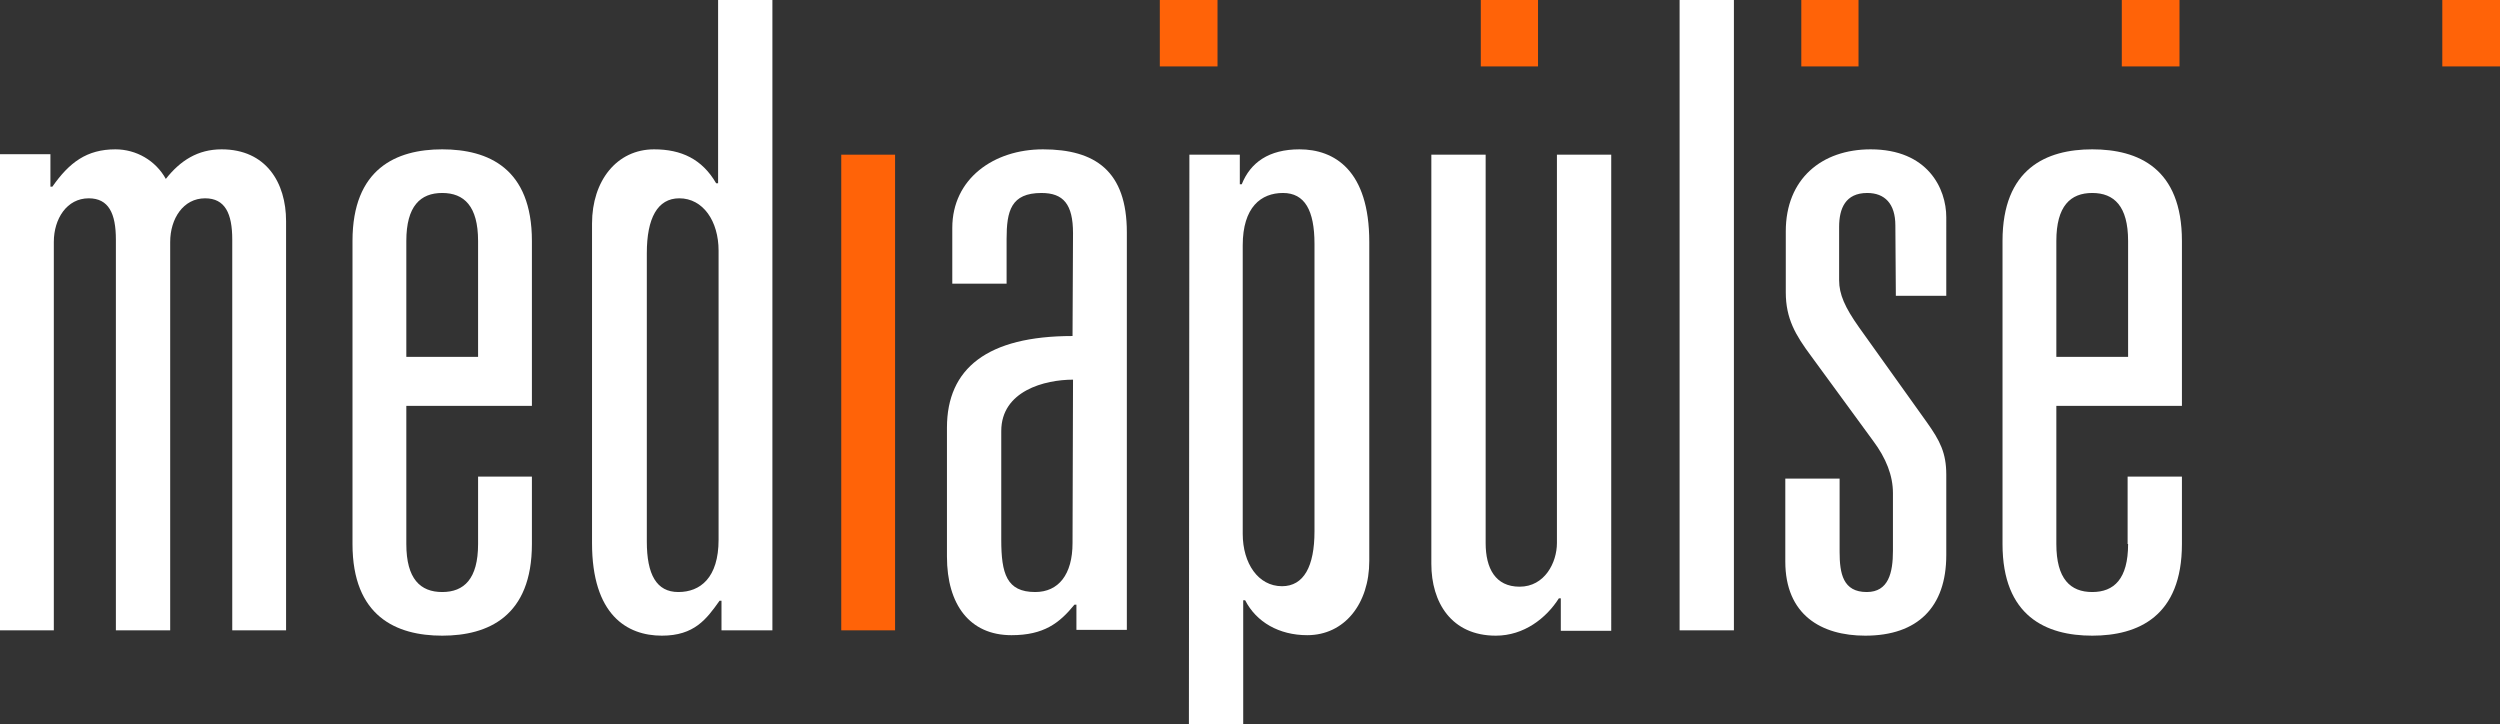
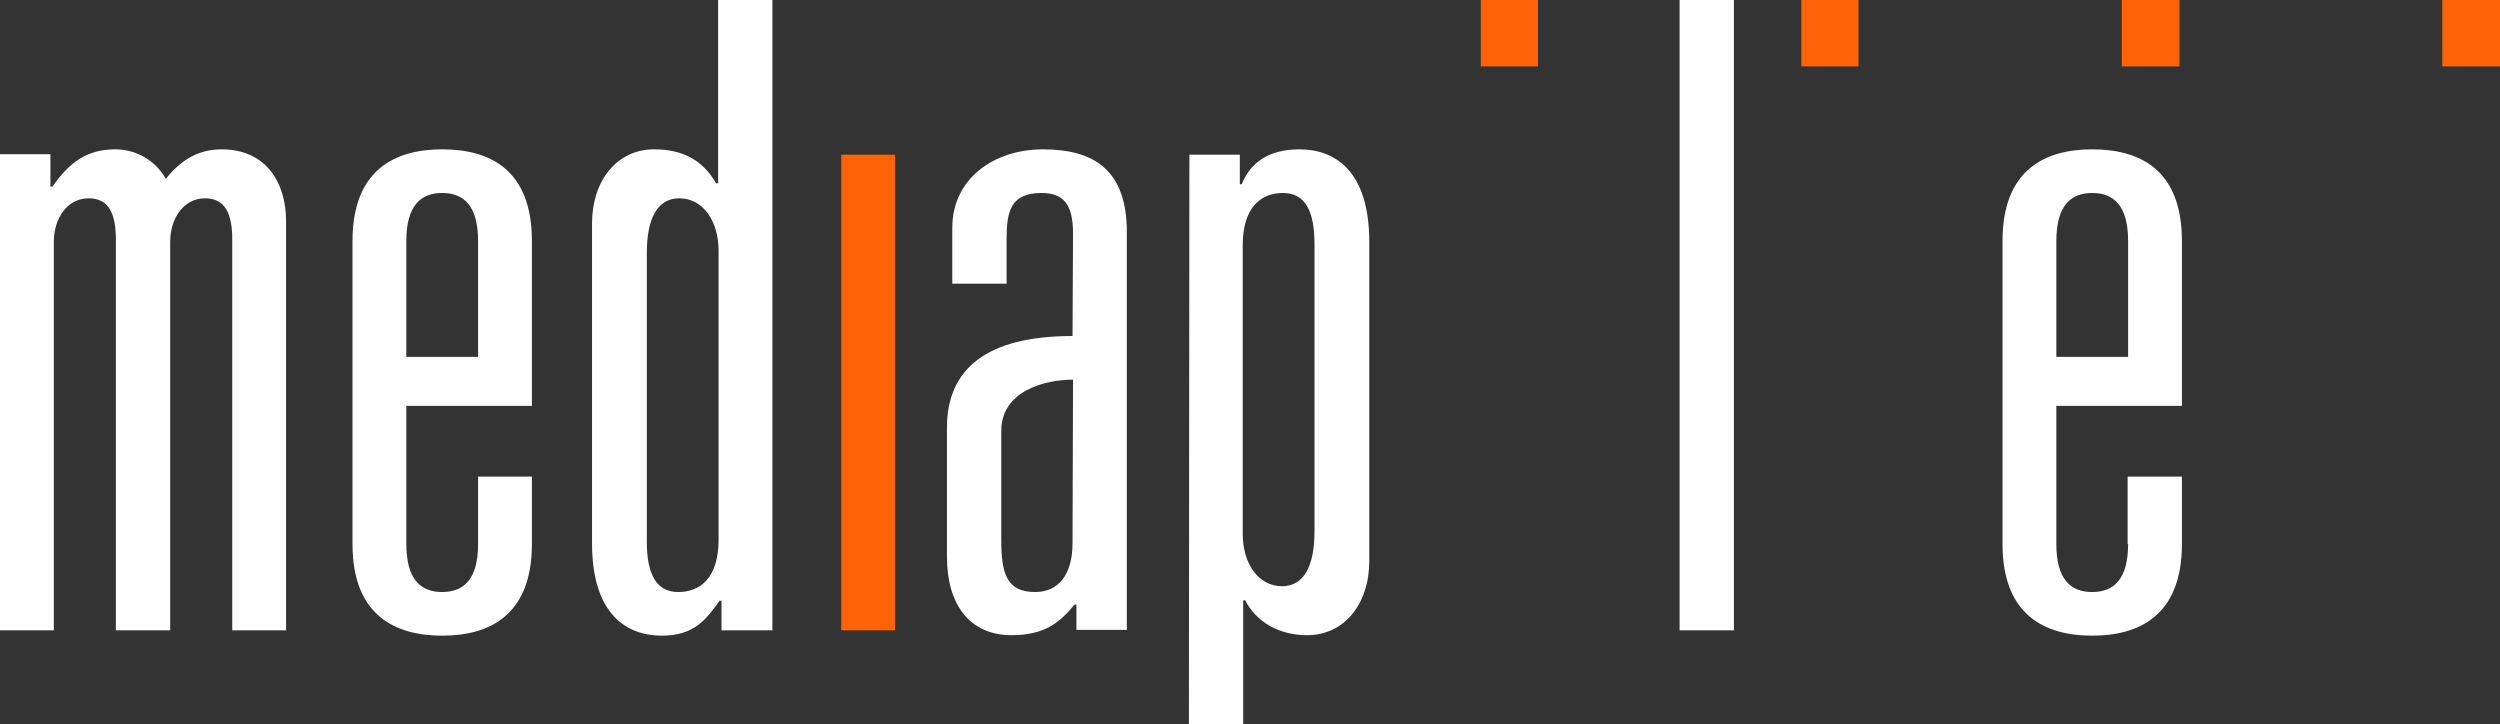
<svg xmlns="http://www.w3.org/2000/svg" version="1.1" id="Ebene_1" x="0px" y="0px" viewBox="0 0 515.6 149.4" style="enable-background:new 0 0 515.6 149.4;" xml:space="preserve">
  <rect x="0" y="0" width="515.6" height="149.4" fill="#333333" stroke="none" />
  <style type="text/css"> .st0{fill:#FFFFFF;} .st1{fill-rule:evenodd;clip-rule:evenodd;fill:#FFFFFF;} .st2{fill:#FF6308;} </style>
  <path class="st0" d="M0,130h11.1V49.9c0-4.8,2.7-9,7.2-9c4.1,0,5.6,3.1,5.6,8.5V130h11.2V49.9c0-4.8,2.7-9,7.2-9 c4.1,0,5.6,3.1,5.6,8.5V130H59V45.6c0-7.9-4.1-14.8-13.3-14.8c-4.9,0-8.5,2.3-11.5,6.1c-2.1-3.8-6.1-6.1-10.4-6.1 c-5.9,0-9.5,2.7-13,7.7h-0.4v-6.7H0V130z" />
  <path class="st1" d="M98.6,73.6H83.8V49.7c0-7.2,2.9-9.9,7.4-9.9s7.4,2.7,7.4,9.9C98.6,49.7,98.6,73.6,98.6,73.6z M98.6,112.2 c0,7.2-2.9,9.9-7.4,9.9s-7.4-2.7-7.4-9.9V83.7h25.9v-34c0-15-9-18.9-18.5-18.9s-18.5,4-18.5,18.9v62.5c0,14.9,9,18.9,18.5,18.9 s18.5-4,18.5-18.9V98.3H98.6V112.2z" />
  <path class="st1" d="M148.9,130h10.4V0h-11.2v37.8h-0.4c-2.9-5-7.2-7-12.8-7c-7.7,0-12.8,6.5-12.8,15.3V112 c0,14.8,7.2,19.1,14.4,19.1c6.7,0,9.2-3.4,11.9-7.2h0.4v6.1H148.9z M148.2,111.3c0,7.9-3.8,10.8-8.3,10.8s-6.5-3.6-6.5-10.4V52.2 c0-7.2,2.2-11.3,6.7-11.3c4.9,0,8.1,4.7,8.1,10.8V111.3L148.2,111.3z" />
  <polygon class="st2" points="173.5,130 184.6,130 184.6,31.9 173.5,31.9 " />
  <path class="st1" d="M221.2,112c0,6.5-2.9,10.1-7.7,10.1c-5.9,0-7-3.8-7-10.8V88.9c0-8.3,9-10.6,14.8-10.6L221.2,112L221.2,112z M221.2,69.3c-17.6,0-25.9,6.7-25.9,18.9v26.6c0,9.9,4.7,16.2,13.3,16.2c6.7,0,9.9-2.5,13-6.3h0.4v5.2h10.4v-82 c0-12.6-6.5-17.1-17.3-17.1c-10.2,0-18.7,6.1-18.7,16.2v11.5h11.2v-9.2c0-5.8,0.9-9.5,7.2-9.5c4.5,0,6.5,2.3,6.5,8.3L221.2,69.3 L221.2,69.3z" />
  <path class="st1" d="M245.2,149.4h11.2v-25.6h0.4c2.3,4.5,7,7.2,12.8,7.2c7.7,0,12.8-6.5,12.8-15.3V49.9c0-14.8-7.2-19.1-14.4-19.1 c-6.3,0-10.1,2.7-11.9,7.2h-0.4v-6.1h-10.4L245.2,149.4L245.2,149.4z M271.1,109.6c0,7.2-2.2,11.3-6.7,11.3c-4.9,0-8.1-4.7-8.1-10.8 V50.6c0-7.9,3.8-10.8,8.3-10.8s6.5,3.6,6.5,10.5C271.1,50.2,271.1,109.6,271.1,109.6z" />
-   <path class="st0" d="M332.3,31.9h-11.2V112c0,4-2.5,9-7.7,9c-5,0-7-3.8-7-9V31.9h-11.2v84.4c0,7.9,4.1,14.8,13.3,14.8 c5.8,0,10.4-3.6,13-7.7h0.4v6.7h10.4L332.3,31.9L332.3,31.9z" />
  <polygon class="st0" points="346.4,130 357.6,130 357.6,0 346.4,0 " />
-   <path class="st0" d="M391,61h10.4V44.8c0-5.9-3.8-14-15.6-14c-10.1,0-17.5,6.1-17.5,16.9v12.6c0,5.4,2,8.8,5.2,13.1l12.8,17.5 c2.7,3.6,4.1,7.2,4.1,10.8v11.9c0,4.5-0.9,8.5-5.4,8.5c-4.9,0-5.6-3.8-5.6-8.3V98.7h-11.2v17.1c0,11,7.4,15.3,16.5,15.3 c10.8,0,16.7-5.9,16.7-16.6V97.9c0-4.5-1.3-7-4-10.8l-14-19.6c-2.9-4.1-4.1-6.8-4.1-9.7v-11c0-3.8,1.3-7,5.8-7 c3.6,0,5.8,2.2,5.8,6.7L391,61L391,61z" />
  <path class="st1" d="M438.9,73.6h-14.8V49.7c0-7.2,2.9-9.9,7.4-9.9s7.4,2.7,7.4,9.9V73.6z M438.9,112.2c0,7.2-2.9,9.9-7.4,9.9 s-7.4-2.7-7.4-9.9V83.7H450v-34c0-15-9-18.9-18.5-18.9s-18.5,4-18.5,18.9v62.5c0,14.9,9,18.9,18.5,18.9s18.5-4,18.5-18.9V98.3h-11.2 v13.9H438.9z" />
-   <polygon class="st2" points="239.2,0 251.1,0 251.1,13.7 239.2,13.7 " />
  <polygon class="st2" points="305.4,0 317.2,0 317.2,13.7 305.4,13.7 " />
  <polygon class="st2" points="371.5,0 383.3,0 383.3,13.7 371.5,13.7 " />
  <polygon class="st2" points="437.6,0 449.5,0 449.5,13.7 437.6,13.7 " />
  <polygon class="st2" points="503.7,0 515.6,0 515.6,13.7 503.7,13.7 " />
</svg>